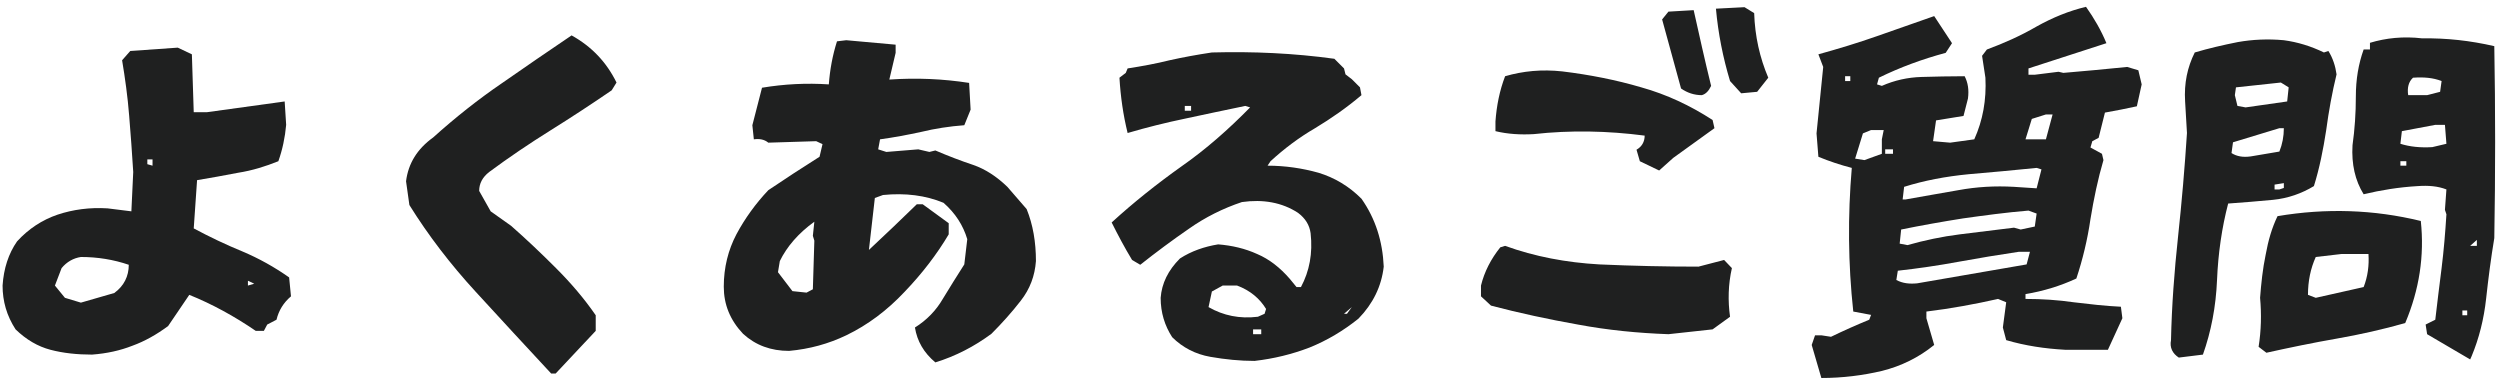
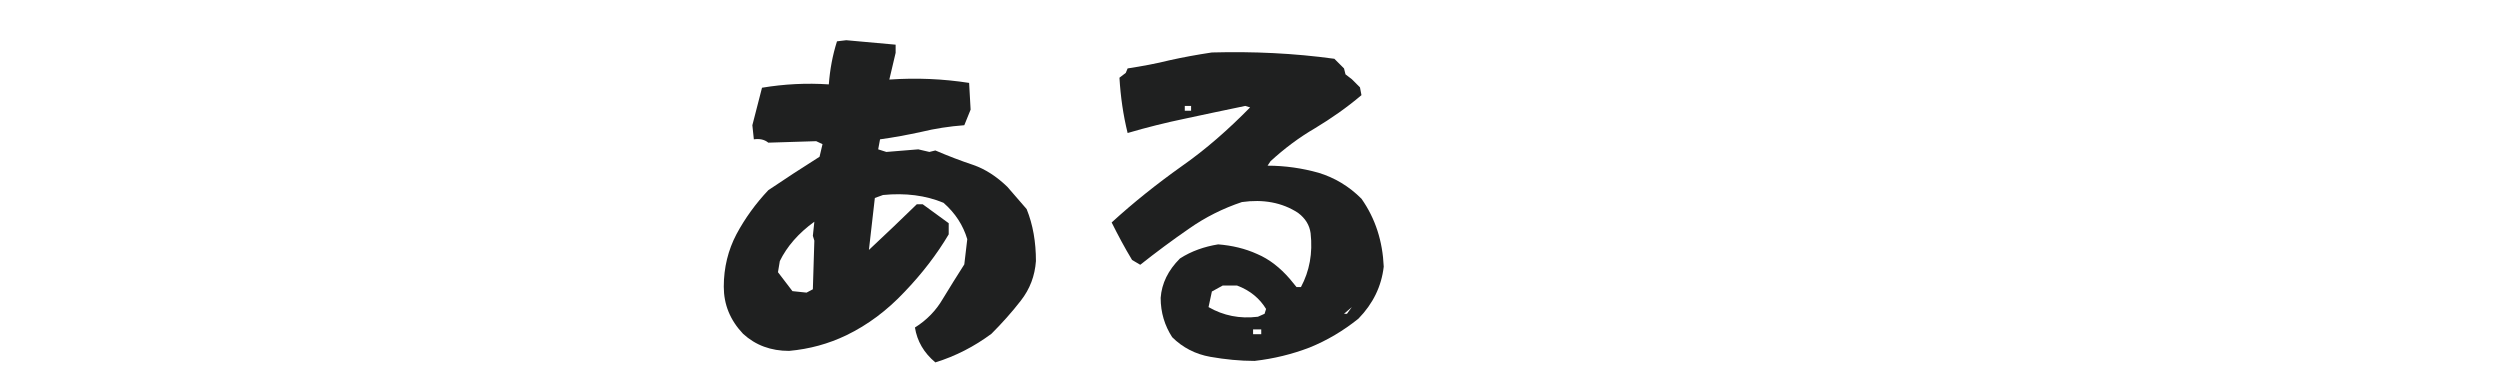
<svg xmlns="http://www.w3.org/2000/svg" width="229" height="35" viewBox="0 0 229 35" fill="none">
-   <path d="M226.404 32.618L226.268 32.924L222.324 30.612L222.188 29.728L223.072 29.286C223.242 27.79 223.446 26.192 223.65 24.56C223.854 22.928 223.99 21.262 224.092 19.63L223.956 19.222L224.092 17.352C223.31 17.046 222.426 16.978 221.474 17.046C219.706 17.148 218.074 17.42 216.51 17.794C215.728 16.536 215.388 15.04 215.49 13.306C215.694 11.844 215.796 10.382 215.796 8.818C215.796 7.288 216.034 5.86 216.51 4.534H217.088V3.922C218.55 3.48 220.148 3.31 221.882 3.514C224.092 3.48 226.268 3.718 228.478 4.228C228.58 10.076 228.58 15.924 228.478 21.806C228.172 23.642 227.934 25.478 227.73 27.348C227.526 29.218 227.084 30.986 226.404 32.618ZM201.788 32.482L199.578 32.754C199 32.38 198.728 31.836 198.864 31.156C198.932 27.994 199.17 24.832 199.51 21.67C199.85 18.508 200.122 15.346 200.326 12.184C200.258 11.232 200.224 10.246 200.156 9.294C200.054 7.628 200.36 6.166 201.04 4.806C202.298 4.432 203.624 4.126 204.984 3.854C206.344 3.616 207.738 3.548 209.2 3.684C210.458 3.854 211.682 4.228 212.872 4.806L213.28 4.67C213.688 5.316 213.926 6.064 214.028 6.812C213.62 8.478 213.314 10.178 213.076 11.946C212.804 13.714 212.464 15.414 211.954 17.046C210.832 17.726 209.574 18.168 208.214 18.304C206.854 18.44 205.46 18.542 204.1 18.644C203.522 20.854 203.182 23.2 203.08 25.648C202.978 28.096 202.536 30.374 201.788 32.482ZM223.514 8.41L223.65 7.424C222.868 7.118 222.018 7.05 221.032 7.118C220.624 7.492 220.488 8.036 220.59 8.716H222.324L223.514 8.41ZM209.506 9.294L209.642 8.002L208.928 7.56L204.814 8.002L204.712 8.716L204.95 9.702L205.698 9.838L209.506 9.294ZM224.092 13.17L223.956 11.436H223.072L220.012 12.014L219.876 13.17C220.726 13.442 221.712 13.544 222.8 13.476L224.092 13.17ZM206.174 14.326L208.792 13.884C209.064 13.204 209.2 12.49 209.2 11.742H208.792L204.542 13.034L204.406 14.02C204.882 14.326 205.46 14.428 206.174 14.326ZM220.42 15.176V14.768H219.876V15.176H220.42ZM209.2 17.216V16.774L208.35 16.91V17.352H208.792L209.2 17.216ZM207.602 32.312L206.888 31.768C207.126 30.272 207.16 28.776 207.024 27.28C207.126 25.954 207.262 24.628 207.534 23.336C207.772 22.01 208.112 20.854 208.622 19.8C213.042 19.052 217.428 19.188 221.746 20.242C222.086 23.438 221.61 26.532 220.318 29.592C218.278 30.17 216.17 30.646 214.028 31.02C211.886 31.394 209.744 31.836 207.602 32.312ZM226.88 22.52V21.976L226.268 22.52H226.88ZM212.124 27.28L216.51 26.294C216.884 25.342 217.02 24.322 216.952 23.268H214.47L212.124 23.54C211.648 24.594 211.41 25.75 211.41 27.008L212.124 27.28ZM225.996 28.878V28.436H225.554V28.878H225.996Z" fill="#1F2020" />
-   <path d="M166.836 34.624L165.952 31.598L166.258 30.714H166.836L167.72 30.85C168.91 30.272 170.066 29.762 171.222 29.286L171.392 28.844L169.76 28.538C169.284 24.152 169.25 19.766 169.624 15.38C168.57 15.108 167.55 14.768 166.564 14.36L166.394 12.218L167.006 6.132L166.564 4.976C168.4 4.466 170.202 3.922 171.936 3.31L177.172 1.474L178.804 3.956L178.226 4.84C176.084 5.418 174.044 6.166 172.106 7.118L171.936 7.73L172.378 7.866C173.534 7.356 174.758 7.084 176.016 7.05C177.274 7.016 178.6 6.982 179.96 6.982C180.266 7.56 180.368 8.24 180.266 9.022L179.858 10.62L177.342 11.028L177.07 12.932L178.634 13.068L180.844 12.762C181.626 11.028 181.966 9.158 181.864 7.118L181.558 5.112L182 4.534C183.564 3.956 185.094 3.276 186.556 2.426C188.018 1.61 189.514 0.998 191.078 0.624C191.826 1.678 192.472 2.8 192.948 3.956L185.808 6.268V6.846H186.386L188.562 6.574L189.004 6.676C190.942 6.506 192.914 6.336 194.852 6.132L195.872 6.438L196.178 7.73L195.736 9.736C194.784 9.94 193.798 10.144 192.812 10.314L192.234 12.626L191.656 12.932L191.486 13.51L192.54 14.088L192.676 14.666C192.166 16.4 191.792 18.202 191.486 20.072C191.214 21.942 190.772 23.778 190.194 25.512C188.732 26.192 187.168 26.668 185.536 26.94V27.382C187.066 27.382 188.562 27.484 189.956 27.688C191.384 27.858 192.812 28.028 194.274 28.096L194.41 29.15L193.084 32.04H189.174C187.304 31.938 185.502 31.666 183.768 31.156L183.462 30L183.768 27.688L183.02 27.382C180.912 27.858 178.702 28.266 176.458 28.538V29.15L177.172 31.598C175.744 32.754 174.146 33.536 172.378 33.978C170.644 34.386 168.774 34.624 166.836 34.624ZM169.488 7.424V6.982H169.012V7.424H169.488ZM187.406 12.762L188.018 10.484H187.406L186.114 10.892L185.536 12.762H187.406ZM172.378 14.088V12.762L172.548 11.912H171.392L170.644 12.218L169.93 14.53L170.78 14.666L172.378 14.088ZM173.398 14.088V13.68H172.684V14.088H173.398ZM174.282 18.27H174.554C176.152 17.998 177.75 17.692 179.382 17.42C181.048 17.114 182.748 17.012 184.482 17.114L186.556 17.25L186.998 15.516L186.556 15.38C184.482 15.584 182.408 15.788 180.334 15.958C178.226 16.162 176.254 16.536 174.418 17.114L174.282 18.27ZM186.386 20.752L186.556 19.562L185.808 19.29C183.768 19.46 181.762 19.732 179.824 20.004C177.886 20.31 175.982 20.65 174.146 21.024L174.01 22.316L174.724 22.452C176.288 22.01 177.886 21.67 179.518 21.466L184.482 20.854L185.094 21.024L186.386 20.752ZM185.638 24.22L185.944 23.064H184.924C183.088 23.336 181.252 23.642 179.382 23.982C177.546 24.322 175.676 24.594 173.84 24.798L173.704 25.648C174.282 25.954 174.894 26.022 175.608 25.954L185.638 24.22Z" fill="#1F2020" />
-   <path d="M159.492 8.546L158.472 7.424C157.826 5.282 157.384 3.072 157.18 0.794L159.798 0.658L160.682 1.202C160.75 3.31 161.192 5.282 161.974 7.118L160.954 8.41L159.492 8.546ZM155.888 8.716C155.208 8.716 154.562 8.512 153.984 8.104L152.25 1.78L152.828 1.066L155.14 0.93C155.65 3.208 156.16 5.52 156.738 7.866C156.534 8.308 156.262 8.614 155.888 8.716ZM151.978 15.618L150.21 14.768L149.904 13.714C150.38 13.442 150.652 13 150.652 12.422C147.252 11.98 143.852 11.912 140.486 12.286C139.296 12.354 138.106 12.286 136.984 12.014V11.13C137.086 9.702 137.358 8.308 137.868 6.982C139.5 6.506 141.234 6.336 143.104 6.54C145.62 6.846 148.034 7.322 150.346 8.002C152.658 8.648 154.834 9.668 156.874 10.994L157.044 11.742L153.27 14.462L151.978 15.618ZM156.874 30.17L152.828 30.612C150.006 30.51 147.252 30.238 144.532 29.728C141.846 29.252 139.16 28.674 136.576 27.994L135.658 27.144V26.158C135.964 24.9 136.576 23.71 137.426 22.656L137.868 22.52C140.588 23.506 143.478 24.05 146.504 24.22C149.564 24.356 152.59 24.424 155.582 24.424L157.928 23.812L158.642 24.56C158.302 26.056 158.268 27.552 158.472 29.014L156.874 30.17Z" fill="#1F2020" />
  <path d="M114.918 33.06C113.592 33.06 112.232 32.924 110.872 32.686C109.512 32.448 108.322 31.836 107.37 30.884C106.69 29.83 106.316 28.64 106.316 27.28C106.418 25.954 106.996 24.764 108.084 23.676C109.138 22.996 110.328 22.588 111.586 22.384C112.844 22.486 114.034 22.758 115.156 23.268C116.278 23.744 117.264 24.526 118.148 25.546L118.76 26.294H119.168C119.95 24.832 120.256 23.2 120.052 21.364C119.95 20.616 119.576 20.004 118.896 19.494C117.434 18.542 115.7 18.236 113.762 18.508C112.028 19.086 110.396 19.902 108.9 20.956C107.37 22.01 105.908 23.098 104.446 24.254L103.698 23.812C103.018 22.69 102.406 21.534 101.828 20.378C103.834 18.542 105.976 16.842 108.22 15.244C110.464 13.68 112.538 11.844 114.51 9.838L114.068 9.702C112.198 10.076 110.396 10.484 108.594 10.858C106.792 11.232 105.024 11.674 103.29 12.184C102.882 10.518 102.644 8.852 102.542 7.118L103.12 6.676L103.29 6.268C104.616 6.064 105.908 5.826 107.132 5.52C108.356 5.248 109.648 5.01 111.008 4.806C114.782 4.704 118.522 4.874 122.228 5.384L123.112 6.268L123.248 6.812L123.826 7.254L124.574 8.002L124.71 8.716C123.35 9.872 121.922 10.858 120.46 11.742C118.998 12.592 117.638 13.612 116.38 14.768L116.108 15.176C117.74 15.176 119.304 15.414 120.766 15.822C122.228 16.264 123.554 17.046 124.71 18.202C126.002 20.038 126.648 22.112 126.75 24.424C126.546 26.226 125.764 27.824 124.438 29.184C123.044 30.306 121.548 31.19 119.95 31.836C118.352 32.448 116.686 32.856 114.918 33.06ZM109.104 10.144V9.702H108.526V10.144H109.104ZM115.836 28.742L115.972 28.3C115.394 27.348 114.51 26.6 113.32 26.158H111.994L111.008 26.702L110.702 28.13C112.062 28.912 113.558 29.218 115.224 29.014L115.836 28.742ZM123.384 28.742L123.826 28.13L123.112 28.742H123.384ZM115.53 30.612V30.17H114.782V30.612H115.53Z" fill="#1F2020" />
  <path d="M85.678 33.196C84.624 32.312 84.012 31.258 83.808 30C84.896 29.32 85.746 28.436 86.358 27.382C87.004 26.328 87.65 25.274 88.33 24.22L88.602 21.908C88.228 20.65 87.514 19.528 86.426 18.576C84.794 17.896 82.924 17.658 80.884 17.862L80.136 18.134L79.592 22.894C81.122 21.466 82.584 20.072 83.978 18.712H84.522L86.902 20.446V21.466C85.814 23.302 84.454 25.07 82.856 26.736C81.258 28.436 79.49 29.762 77.518 30.714C75.886 31.496 74.152 31.972 72.282 32.142C70.616 32.142 69.222 31.632 68.066 30.578C66.876 29.32 66.298 27.892 66.298 26.26C66.298 24.492 66.706 22.894 67.454 21.466C68.236 20.004 69.222 18.644 70.378 17.42C71.942 16.366 73.506 15.346 75.07 14.36L75.342 13.204L74.764 12.932L70.378 13.068C70.004 12.762 69.562 12.694 69.052 12.762L68.916 11.47L69.8 8.036C71.84 7.696 73.88 7.594 75.92 7.73C76.022 6.37 76.26 5.078 76.668 3.786L77.518 3.684L82.04 4.092V4.84L81.462 7.288C83.944 7.118 86.358 7.22 88.772 7.594L88.908 10.042L88.33 11.47C86.97 11.572 85.644 11.776 84.386 12.082C83.128 12.354 81.87 12.592 80.612 12.762L80.442 13.68L81.19 13.918L84.114 13.68L85.134 13.918L85.678 13.782C86.868 14.292 88.024 14.734 89.146 15.108C90.234 15.482 91.288 16.162 92.274 17.114L94.042 19.154C94.62 20.582 94.892 22.18 94.892 23.914C94.79 25.274 94.348 26.464 93.498 27.552C92.682 28.606 91.764 29.626 90.812 30.578C89.248 31.734 87.548 32.618 85.678 33.196ZM74.458 26.498L74.594 22.044L74.458 21.602L74.594 20.31C73.132 21.364 72.078 22.588 71.432 23.914L71.262 24.934L72.588 26.668L73.88 26.804L74.458 26.498Z" fill="#1F2020" />
-   <path d="M50.896 34.216H50.488C48.142 31.7 45.864 29.218 43.552 26.702C41.274 24.22 39.234 21.568 37.5 18.78L37.194 16.604C37.398 14.972 38.214 13.646 39.676 12.592C41.716 10.756 43.824 9.09 45.966 7.628C48.108 6.132 50.25 4.67 52.358 3.242C54.194 4.262 55.554 5.69 56.472 7.56L56.03 8.274C54.194 9.532 52.324 10.756 50.42 11.946C48.516 13.136 46.646 14.394 44.81 15.754C44.198 16.23 43.892 16.808 43.892 17.488L44.946 19.358L46.816 20.684C48.21 21.908 49.57 23.2 50.93 24.56C52.29 25.92 53.514 27.348 54.568 28.878V30.306L50.896 34.216Z" fill="#1F2020" />
-   <path d="M8.43 32.482C7.07 32.482 5.778 32.346 4.622 32.04C3.466 31.734 2.412 31.122 1.426 30.17C0.61 28.912 0.236 27.586 0.236 26.158C0.338 24.594 0.78 23.234 1.562 22.112C2.616 20.956 3.874 20.14 5.268 19.664C6.696 19.188 8.226 18.984 9.858 19.086L12.034 19.358L12.204 15.754C12.102 14.02 11.966 12.286 11.83 10.586C11.694 8.852 11.456 7.152 11.184 5.52L11.932 4.67L16.284 4.364L17.576 4.976L17.746 10.28H18.936L26.076 9.294L26.212 11.436C26.11 12.592 25.872 13.714 25.498 14.768C24.308 15.244 23.118 15.618 21.826 15.822C20.568 16.06 19.31 16.298 18.052 16.502L17.746 20.922C19.208 21.704 20.704 22.418 22.2 23.03C23.73 23.676 25.124 24.458 26.484 25.41L26.654 27.144C25.974 27.722 25.532 28.436 25.328 29.286L24.478 29.728L24.172 30.306H23.424C21.486 28.98 19.446 27.858 17.338 27.008L15.4 29.864C14.346 30.646 13.258 31.258 12.136 31.666C11.014 32.108 9.79 32.38 8.43 32.482ZM13.972 15.176V14.598H13.496V15.04L13.972 15.176ZM7.41 27.722L10.47 26.838C11.354 26.192 11.796 25.308 11.796 24.254C10.402 23.778 8.94 23.54 7.41 23.54C6.73 23.642 6.118 23.982 5.642 24.56L5.03 26.158L5.948 27.28L7.41 27.722ZM23.288 25.988L22.71 25.716V26.158L23.288 25.988Z" fill="#1F2020" />
</svg>